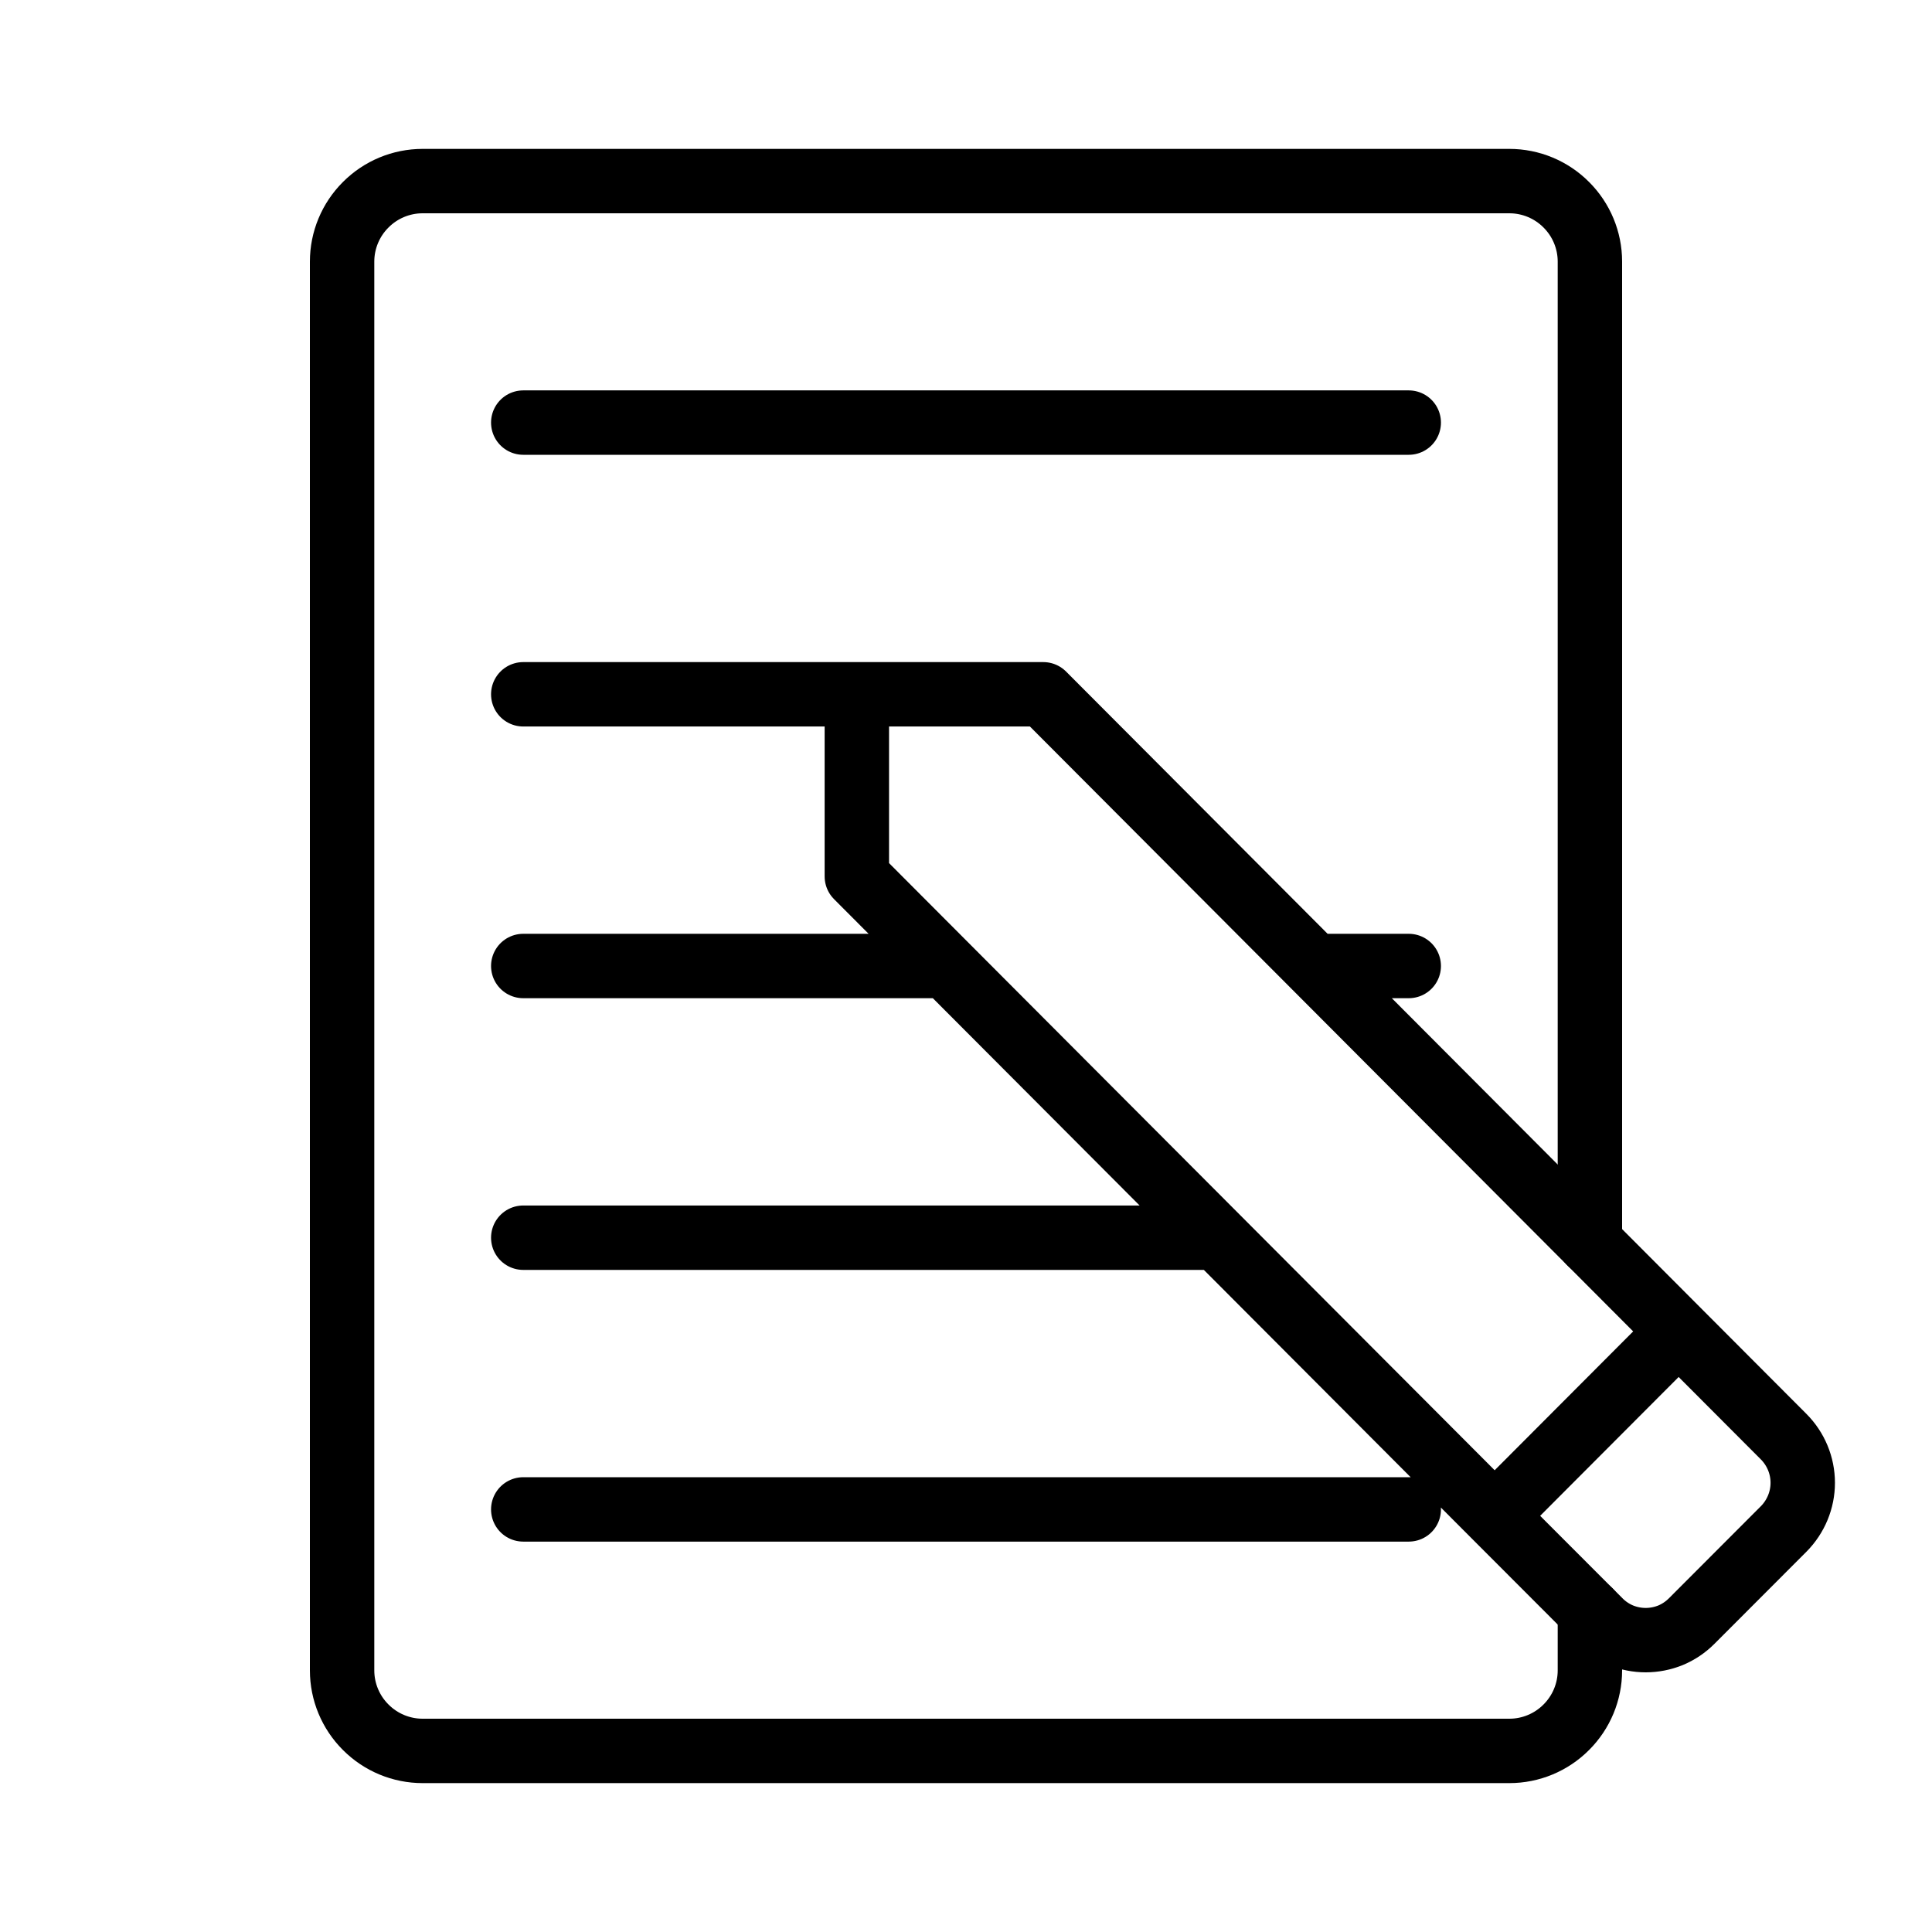
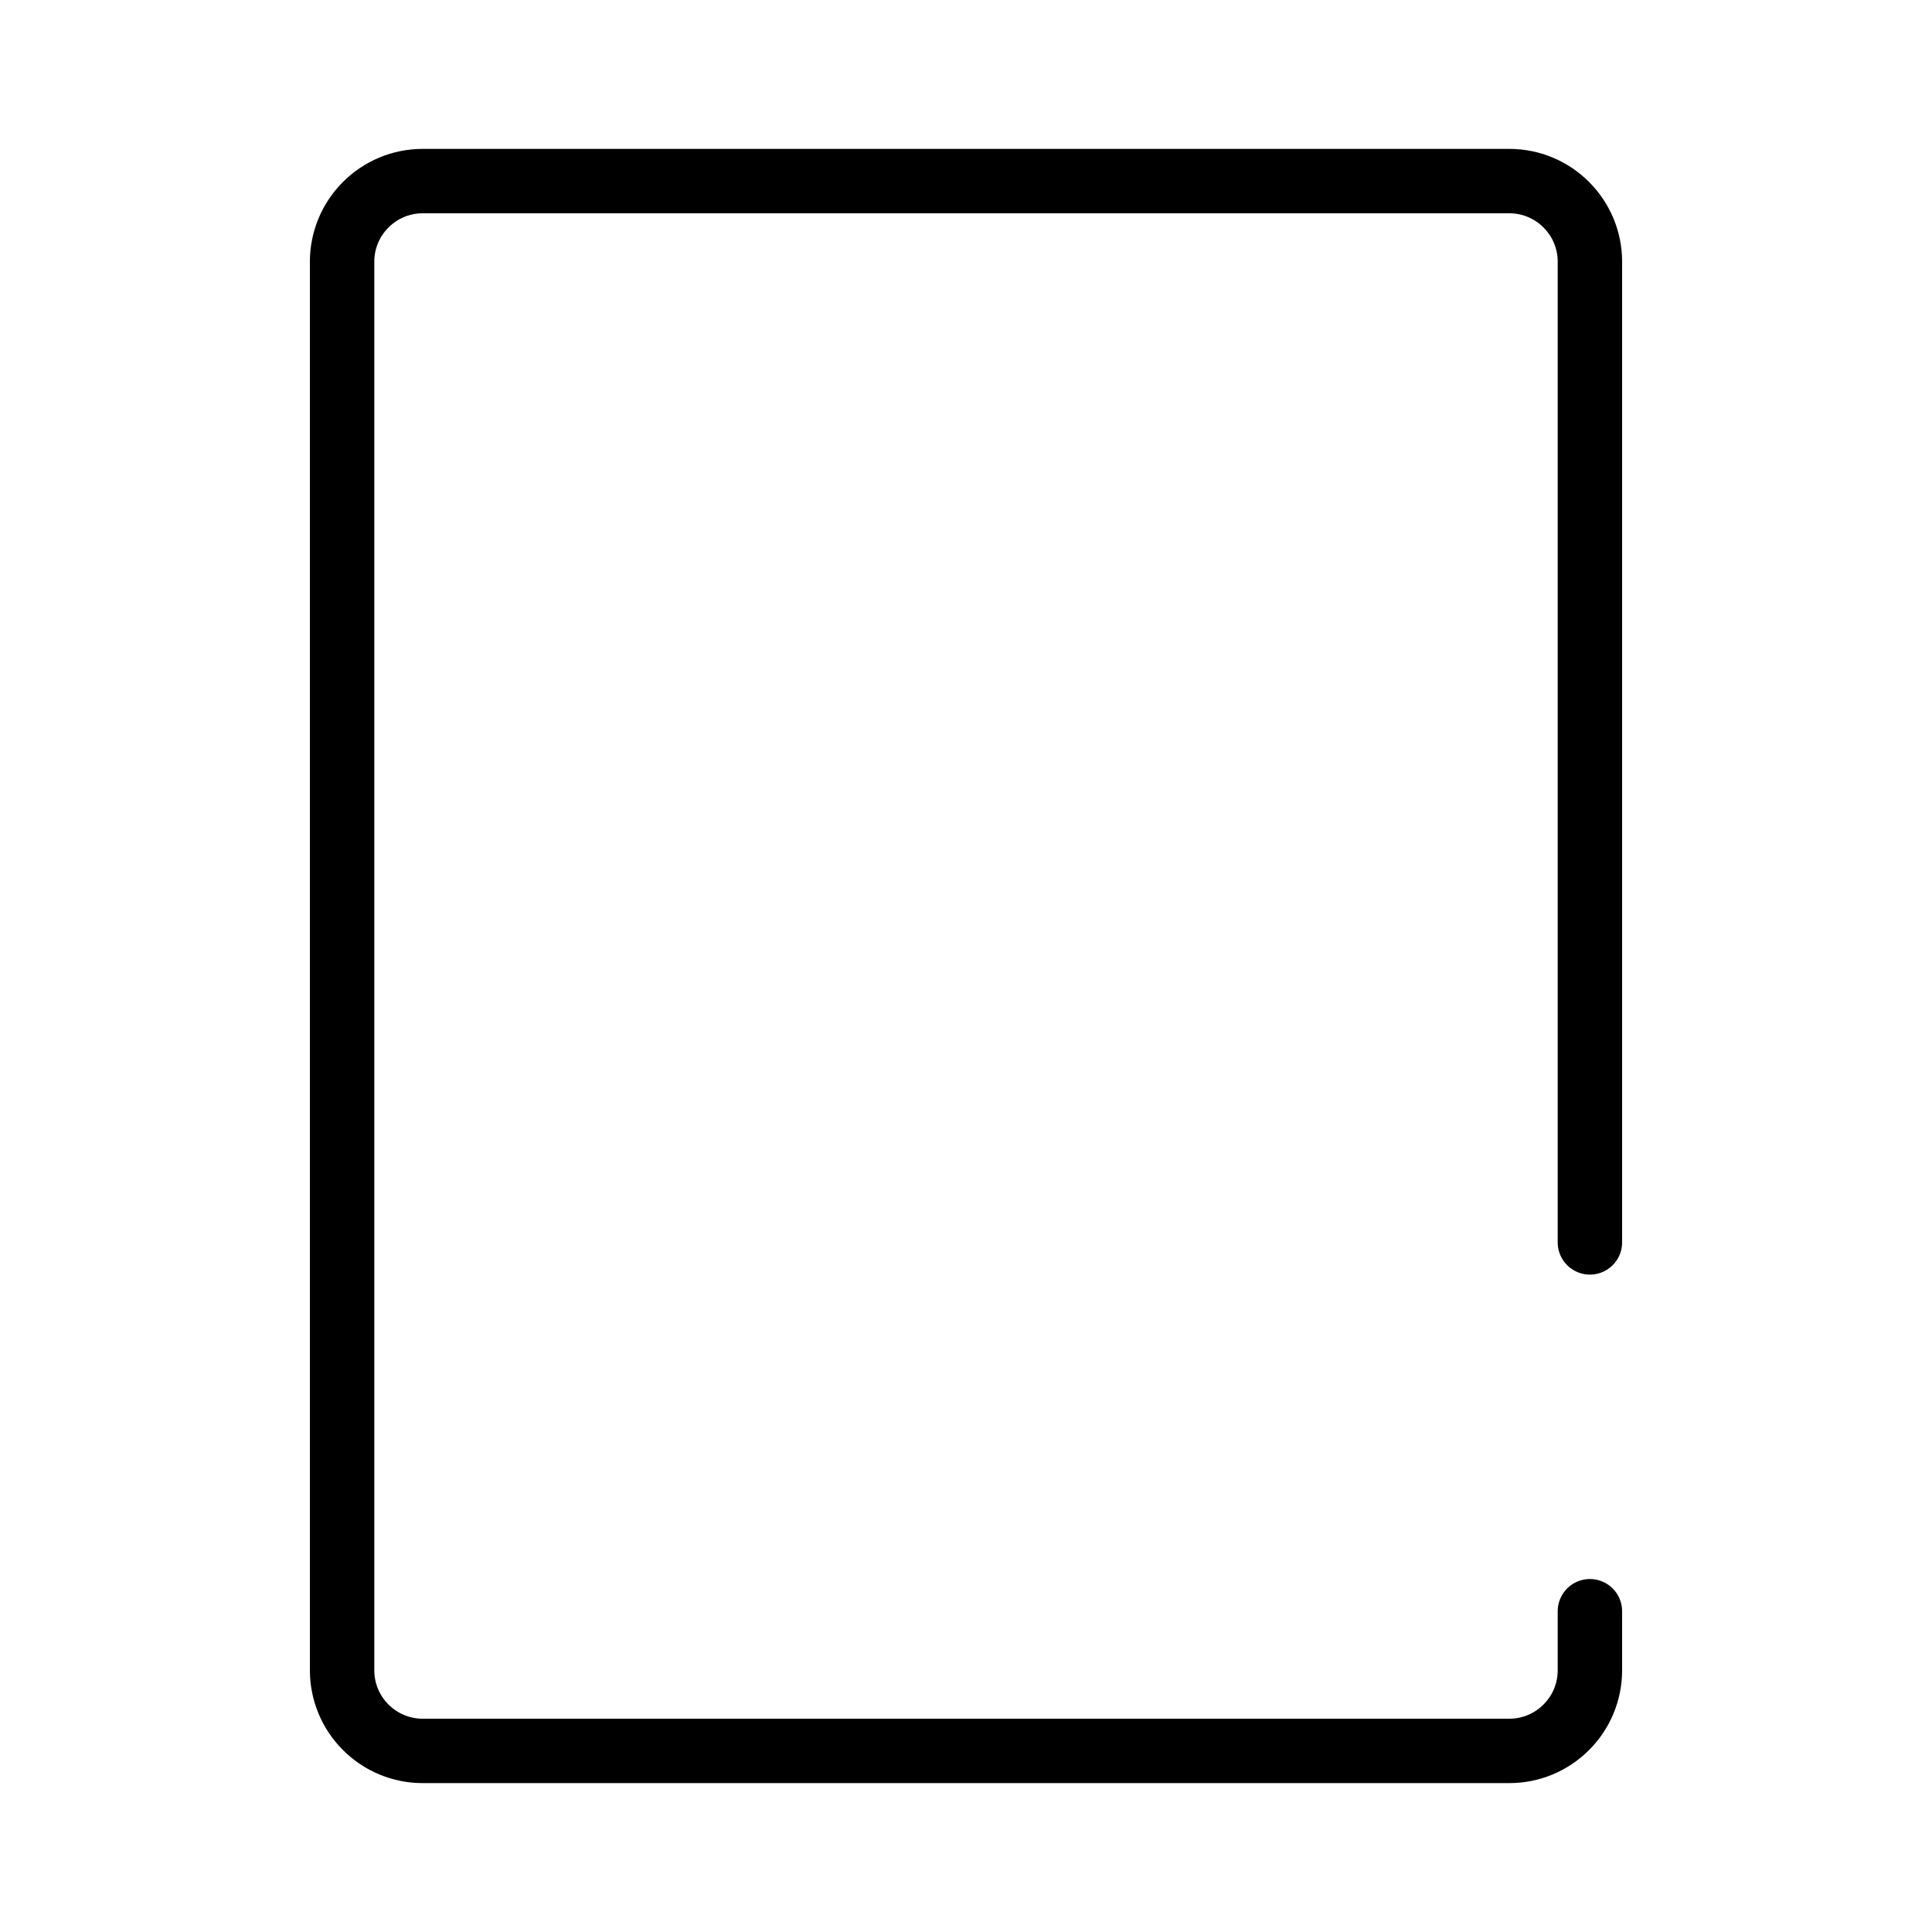
<svg xmlns="http://www.w3.org/2000/svg" width="30" height="30" viewBox="0 0 30 30" fill="none">
  <path d="M24.688 19.292V4.062C24.688 3.731 24.556 3.413 24.321 3.179C24.087 2.944 23.769 2.812 23.438 2.812H6.562C6.231 2.812 5.913 2.944 5.679 3.179C5.444 3.413 5.312 3.731 5.312 4.062V25.938C5.312 26.269 5.444 26.587 5.679 26.821C5.913 27.056 6.231 27.188 6.562 27.188H23.438C23.769 27.188 24.087 27.056 24.321 26.821C24.556 26.587 24.688 26.269 24.688 25.938V25.019" stroke="black" stroke-linecap="round" stroke-linejoin="round" />
-   <path d="M23.209 23.538L13.305 13.609V10.781M23.209 23.538L26.066 20.674M23.209 23.538L24.841 25.172C24.934 25.266 25.046 25.341 25.168 25.392C25.291 25.442 25.422 25.468 25.554 25.468C25.687 25.468 25.818 25.442 25.941 25.392C26.063 25.341 26.174 25.266 26.268 25.172L27.697 23.741C27.886 23.55 27.993 23.293 27.993 23.025C27.993 22.756 27.886 22.499 27.697 22.309L26.066 20.674M13.305 10.781H16.2L26.066 20.674M13.305 10.781H8.125M8.125 6.562H21.875M20.407 15H21.875M8.125 15H14.693M8.125 19.219H18.743M8.125 23.438H21.875" stroke="black" stroke-linecap="round" stroke-linejoin="round" />
</svg>